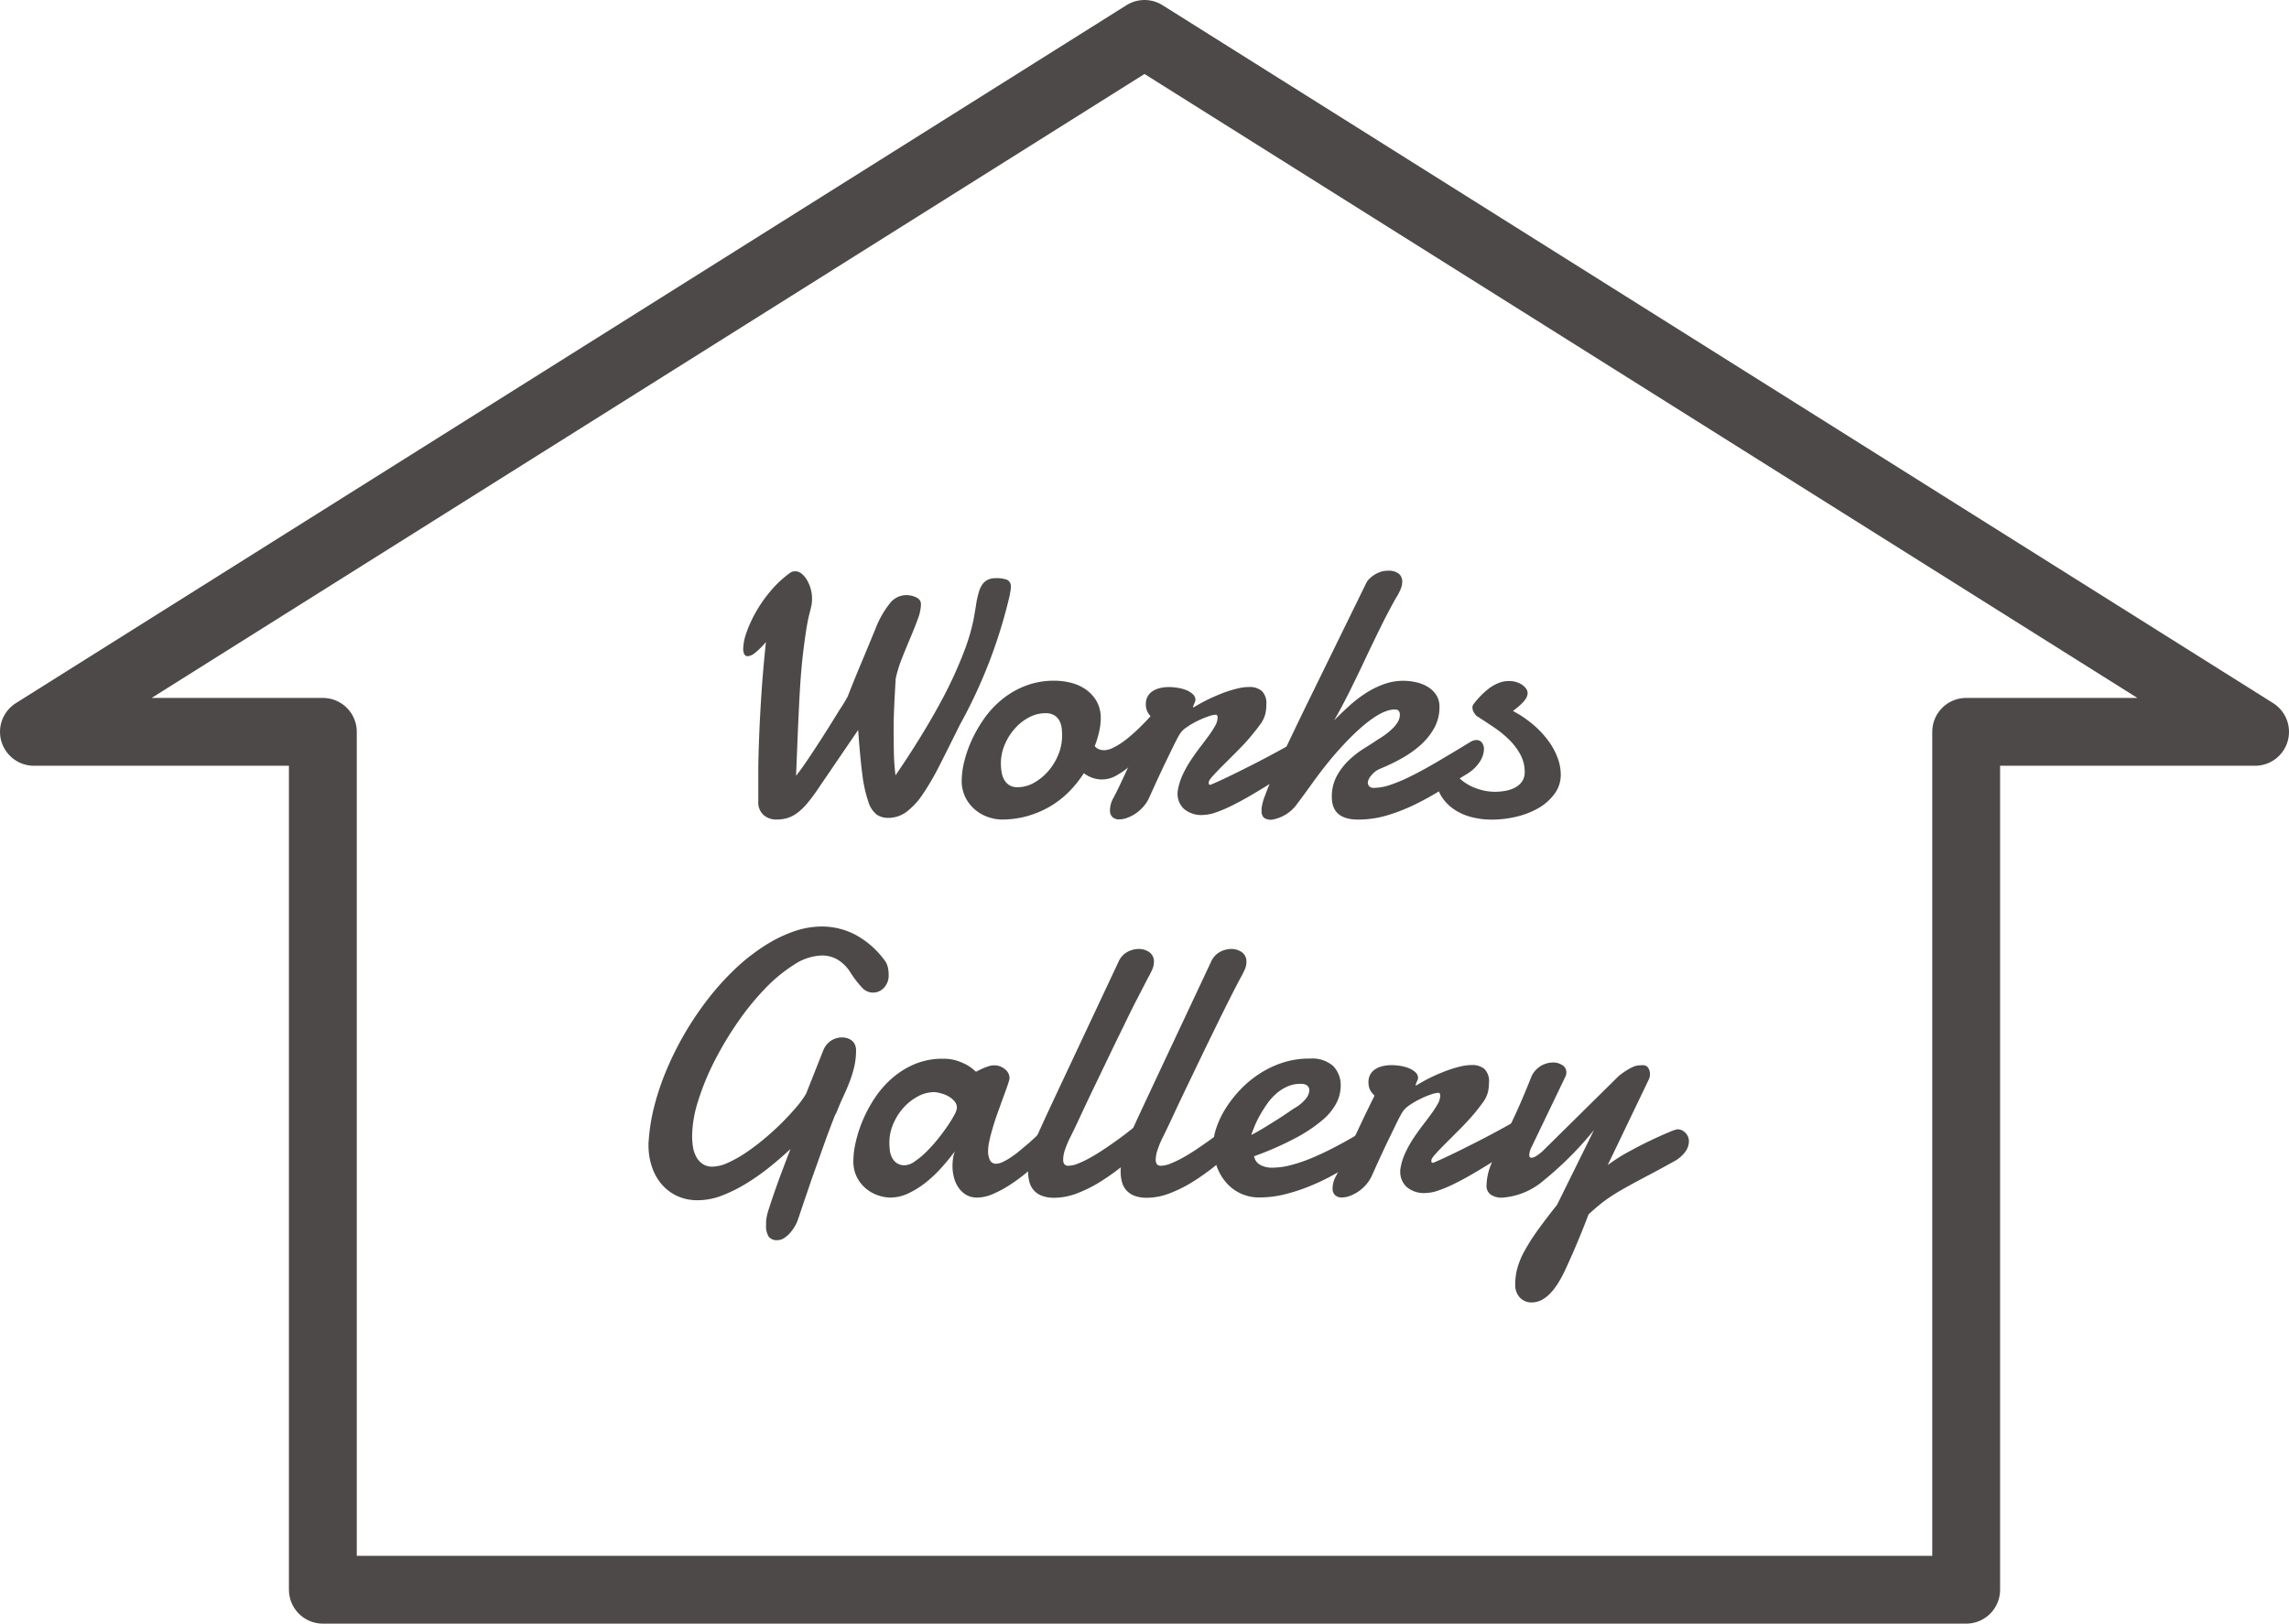
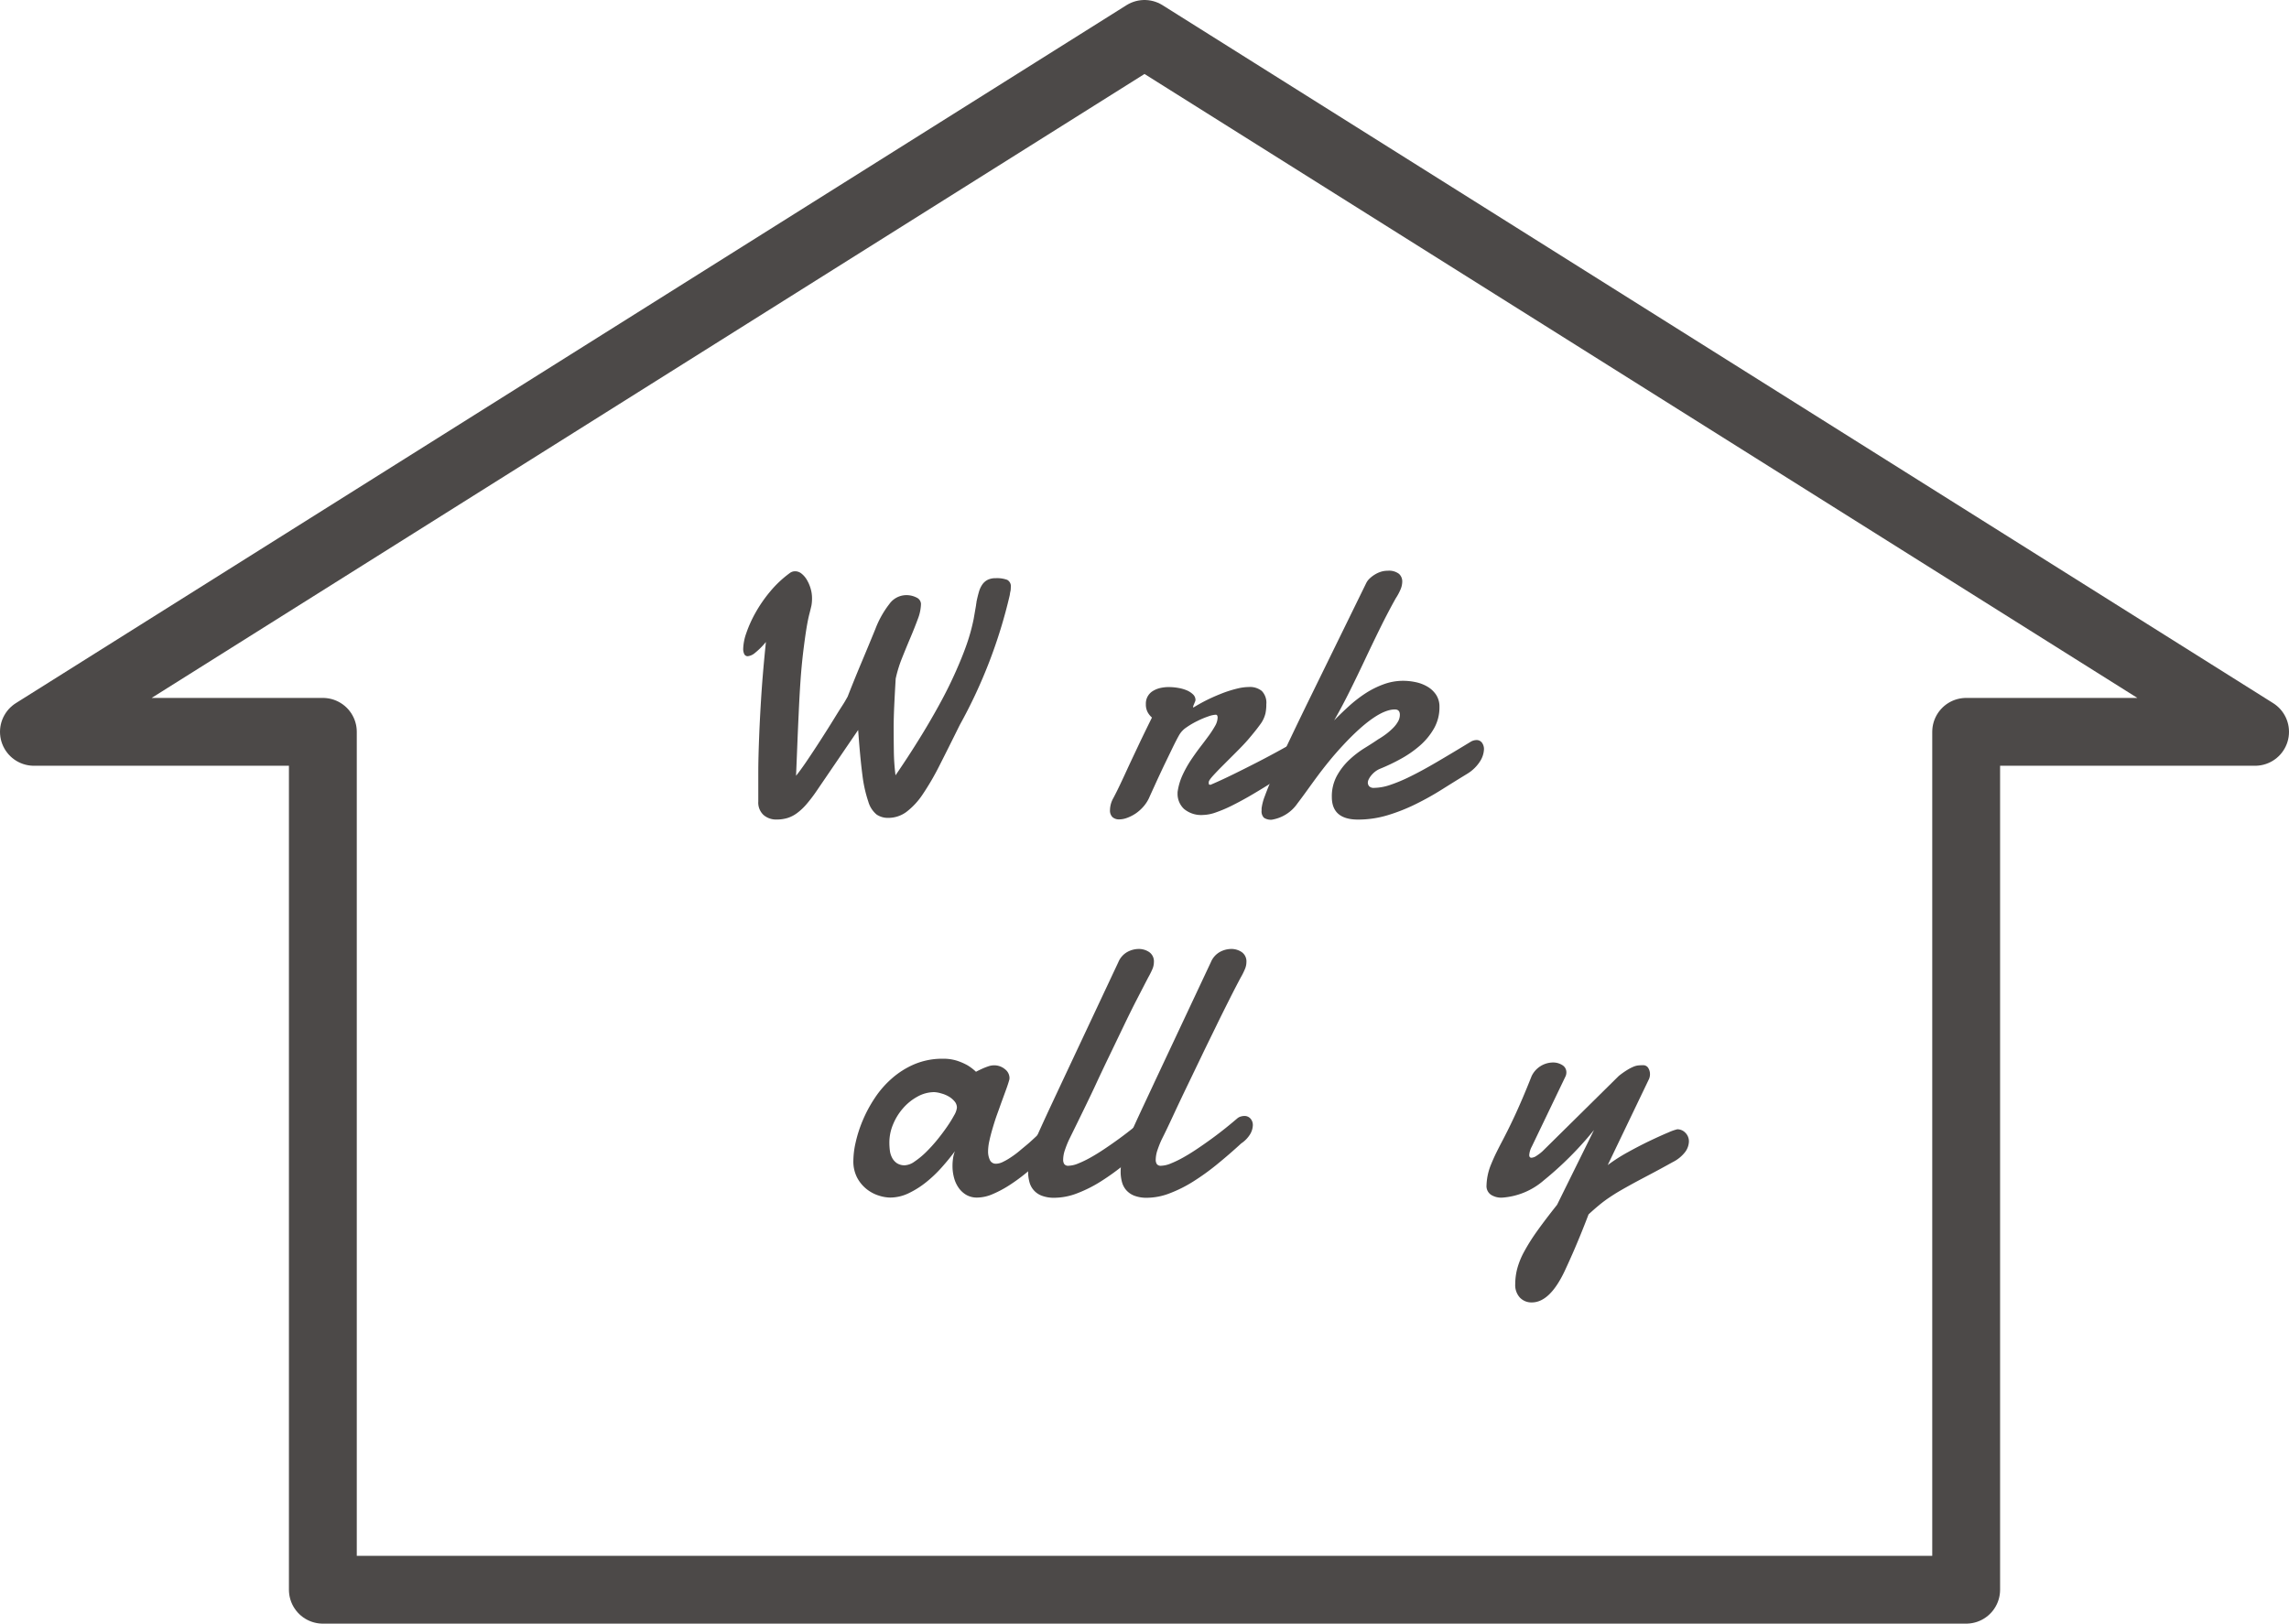
<svg xmlns="http://www.w3.org/2000/svg" width="101.215" height="71.806" viewBox="0 0 101.215 71.806">
  <defs>
    <style>
      .cls-1 {
        fill: #4c4948;
      }

      .cls-2 {
        fill: none;
        stroke: #4c4948;
        stroke-linecap: round;
        stroke-linejoin: round;
        stroke-width: 3px;
      }
    </style>
  </defs>
  <g id="レイヤー_2" data-name="レイヤー 2">
    <g id="home">
      <g>
        <g>
          <path class="cls-1" d="M44.65,26.317a22.2,22.2,0,0,1-2.212,5.747q-.5,1.012-.89,1.78A11.612,11.612,0,0,1,40.8,35.13a3.194,3.194,0,0,1-.723.779,1.347,1.347,0,0,1-.8.262.887.887,0,0,1-.514-.147,1.155,1.155,0,0,1-.367-.568,5.9,5.9,0,0,1-.262-1.179q-.1-.76-.188-1.993l-1.82,2.67a6.537,6.537,0,0,1-.461.608,2.542,2.542,0,0,1-.425.4,1.407,1.407,0,0,1-.428.217,1.65,1.65,0,0,1-.466.065.851.851,0,0,1-.583-.2.748.748,0,0,1-.233-.6c0-.387,0-.812,0-1.278s.015-.985.037-1.559.055-1.208.1-1.9.113-1.465.2-2.315a3.258,3.258,0,0,1-.482.482.592.592,0,0,1-.318.147.164.164,0,0,1-.155-.089.516.516,0,0,1-.049-.246A2.277,2.277,0,0,1,33,28a5.366,5.366,0,0,1,.4-.89,6.1,6.1,0,0,1,.649-.943,4.837,4.837,0,0,1,.893-.837.387.387,0,0,1,.221-.065.449.449,0,0,1,.282.106.987.987,0,0,1,.236.278,1.638,1.638,0,0,1,.164.383,1.5,1.5,0,0,1,.061.417,1.749,1.749,0,0,1-.025.326c-.027.12-.053.226-.077.319s-.051.2-.078.334-.057.3-.089.51-.071.492-.115.846q-.081.669-.127,1.346T35.319,31.5q-.033.69-.061,1.391T35.2,34.309q.178-.221.416-.567c.158-.231.321-.477.49-.735s.334-.518.5-.78.311-.5.441-.71.243-.375.319-.506l.114-.2q.3-.768.612-1.51t.613-1.478a4.269,4.269,0,0,1,.62-1.11.929.929,0,0,1,.711-.392.981.981,0,0,1,.5.11.324.324,0,0,1,.188.282,2,2,0,0,1-.143.673q-.143.388-.33.829t-.372.906a5.659,5.659,0,0,0-.273.89q-.042.709-.065,1.208t-.025.915q0,.513.008,1.077a9.423,9.423,0,0,0,.074,1.077c.217-.315.445-.657.681-1.024s.473-.747.706-1.139.46-.793.678-1.2.419-.82.6-1.228.346-.81.482-1.2a8.568,8.568,0,0,0,.31-1.13l.106-.612a.3.3,0,0,1,.008-.066.236.236,0,0,0,.008-.065c.033-.163.069-.31.107-.441a1.114,1.114,0,0,1,.151-.331.646.646,0,0,1,.236-.208.774.774,0,0,1,.355-.073,1.306,1.306,0,0,1,.511.073.322.322,0,0,1,.159.327,1.118,1.118,0,0,1-.012.163C44.67,26.176,44.661,26.241,44.65,26.317Z" />
-           <path class="cls-1" d="M46.649,30.105a2.991,2.991,0,0,1,.665.081,2.049,2.049,0,0,1,.658.278,1.647,1.647,0,0,1,.5.518,1.492,1.492,0,0,1,.2.8,2.76,2.76,0,0,1-.066.559,4.3,4.3,0,0,1-.2.657.471.471,0,0,0,.188.139.636.636,0,0,0,.228.041.891.891,0,0,0,.38-.1,2.875,2.875,0,0,0,.429-.252,5.031,5.031,0,0,0,.441-.352c.146-.13.286-.261.416-.392s.249-.254.355-.371.2-.217.266-.3a.188.188,0,0,1,.138-.057.255.255,0,0,1,.2.118.536.536,0,0,1,.09.331,1.211,1.211,0,0,1-.126.49,1.822,1.822,0,0,1-.47.579l-.449.49a6.05,6.05,0,0,1-.539.523,3.57,3.57,0,0,1-.595.416,1.277,1.277,0,0,1-.621.171,1.3,1.3,0,0,1-.412-.065,1.472,1.472,0,0,1-.4-.212,4.981,4.981,0,0,1-.67.833,4.135,4.135,0,0,1-.836.645,4.319,4.319,0,0,1-1,.42,4.168,4.168,0,0,1-1.139.151,1.888,1.888,0,0,1-.531-.09,1.791,1.791,0,0,1-.576-.3,1.748,1.748,0,0,1-.461-.543,1.646,1.646,0,0,1-.187-.816,3.588,3.588,0,0,1,.105-.784,5.3,5.3,0,0,1,.323-.943,5.9,5.9,0,0,1,.547-.963,4.259,4.259,0,0,1,.788-.857,3.787,3.787,0,0,1,1.045-.612A3.5,3.5,0,0,1,46.649,30.105Zm-.425,1.437a1.533,1.533,0,0,0-.738.192,2.227,2.227,0,0,0-.629.506,2.563,2.563,0,0,0-.437.71,2.11,2.11,0,0,0-.163.812,2.474,2.474,0,0,0,.025.339,1.1,1.1,0,0,0,.1.343.7.7,0,0,0,.224.265.655.655,0,0,0,.392.106,1.47,1.47,0,0,0,.73-.2,2.369,2.369,0,0,0,.633-.523,2.574,2.574,0,0,0,.441-.731,2.2,2.2,0,0,0,.163-.825,3.071,3.071,0,0,0-.02-.338.914.914,0,0,0-.1-.323.63.63,0,0,0-.225-.24A.731.731,0,0,0,46.224,31.542Z" />
          <path class="cls-1" d="M52.786,31.281a7.33,7.33,0,0,1,.657-.36c.226-.109.446-.2.657-.282a5.407,5.407,0,0,1,.609-.187,2.263,2.263,0,0,1,.518-.069.831.831,0,0,1,.567.175.751.751,0,0,1,.2.592c0,.06,0,.124-.008.192a1.637,1.637,0,0,1-.032.216,1.335,1.335,0,0,1-.245.5c-.136.19-.3.389-.478.6s-.378.415-.588.625l-.579.579q-.265.265-.441.461c-.117.131-.175.221-.175.27a.372.372,0,0,0,.007.09c.006.016.031.024.074.024q.441-.187.984-.453t1.082-.543q.538-.277,1.02-.543t.817-.461a1.068,1.068,0,0,1,.15-.069.423.423,0,0,1,.143-.029.333.333,0,0,1,.245.1.349.349,0,0,1,.1.261.809.809,0,0,1-.159.429,2,2,0,0,1-.535.5l-.641.4q-.355.225-.742.465t-.784.47q-.4.228-.764.408a5.974,5.974,0,0,1-.689.29,1.792,1.792,0,0,1-.56.11,1.18,1.18,0,0,1-.845-.27.914.914,0,0,1-.281-.694.454.454,0,0,1,.008-.1,2.645,2.645,0,0,1,.212-.7,5.017,5.017,0,0,1,.352-.636q.2-.3.407-.575c.142-.183.271-.354.388-.515a4.414,4.414,0,0,0,.29-.445.78.78,0,0,0,.114-.375.214.214,0,0,0-.016-.082.071.071,0,0,0-.074-.041,1.176,1.176,0,0,0-.322.074,3.741,3.741,0,0,0-.477.2,3.446,3.446,0,0,0-.482.281,1.029,1.029,0,0,0-.327.339q-.13.229-.3.58t-.355.734q-.183.384-.355.759l-.294.645a1.586,1.586,0,0,1-.257.425,1.854,1.854,0,0,1-.347.319,1.8,1.8,0,0,1-.383.2,1.034,1.034,0,0,1-.36.073.435.435,0,0,1-.3-.1.409.409,0,0,1-.11-.319,1.1,1.1,0,0,1,.147-.522q.147-.278.3-.6t.347-.747c.13-.28.282-.6.453-.963s.374-.78.608-1.253a.866.866,0,0,1-.192-.241.734.734,0,0,1-.077-.355.646.646,0,0,1,.3-.572,1.092,1.092,0,0,1,.322-.135,1.683,1.683,0,0,1,.388-.045,2.431,2.431,0,0,1,.424.038,1.65,1.65,0,0,1,.38.109.9.9,0,0,1,.274.18.339.339,0,0,1,.106.245.208.208,0,0,1-.016.065l-.037.09c-.014.033-.026.063-.037.09a.183.183,0,0,0-.016.065c0,.011,0,.016.008.016h.008Z" />
          <path class="cls-1" d="M58.993,31.86q.31-.318.657-.633a5.871,5.871,0,0,1,.727-.563,4,4,0,0,1,.8-.4,2.485,2.485,0,0,1,.873-.155,2.634,2.634,0,0,1,.555.061,1.7,1.7,0,0,1,.518.2,1.167,1.167,0,0,1,.38.359.951.951,0,0,1,.147.539,1.879,1.879,0,0,1-.241.947,2.948,2.948,0,0,1-.624.76,4.786,4.786,0,0,1-.853.591,8.432,8.432,0,0,1-.919.437.965.965,0,0,0-.212.126,1.084,1.084,0,0,0-.167.164.871.871,0,0,0-.111.171.35.35,0,0,0-.04.143.242.242,0,0,0,.061.167.276.276,0,0,0,.216.07,2.309,2.309,0,0,0,.686-.122,6.918,6.918,0,0,0,.894-.372q.51-.249,1.167-.633t1.514-.906a.527.527,0,0,1,.262-.082.294.294,0,0,1,.245.115.478.478,0,0,1,.09.3,1.071,1.071,0,0,1-.168.518,1.737,1.737,0,0,1-.559.551q-.547.334-1.119.694a12.625,12.625,0,0,1-1.175.657,8.02,8.02,0,0,1-1.241.49,4.5,4.5,0,0,1-1.306.192q-1.159,0-1.159-1a1.891,1.891,0,0,1,.224-.935,2.856,2.856,0,0,1,.547-.706,4.32,4.32,0,0,1,.674-.519q.351-.216.6-.387a3.6,3.6,0,0,0,.367-.245,2.825,2.825,0,0,0,.306-.269,1.324,1.324,0,0,0,.213-.282.608.608,0,0,0,.077-.29c0-.158-.073-.237-.22-.237q-.816,0-2.286,1.576-.334.359-.612.7t-.519.665c-.161.218-.314.429-.461.633s-.291.4-.432.584a1.707,1.707,0,0,1-1.135.718.551.551,0,0,1-.344-.086.4.4,0,0,1-.105-.322V35.77a.338.338,0,0,1,.008-.073,2.286,2.286,0,0,1,.139-.5q.121-.334.306-.759t.408-.906q.224-.481.445-.943t.416-.866c.131-.269.239-.494.327-.673l2.579-5.266a.708.708,0,0,1,.151-.2,1.3,1.3,0,0,1,.229-.175,1.191,1.191,0,0,1,.269-.123.963.963,0,0,1,.29-.044.726.726,0,0,1,.51.138.452.452,0,0,1,.143.335.917.917,0,0,1-.086.375,2.357,2.357,0,0,1-.2.368q-.343.612-.682,1.3t-.674,1.4q-.334.709-.677,1.4T58.993,31.86Z" />
-           <path class="cls-1" d="M66.9,31.444a4.772,4.772,0,0,1,.889.6,4.219,4.219,0,0,1,.666.706,3.088,3.088,0,0,1,.416.755,2.15,2.15,0,0,1,.143.751,1.406,1.406,0,0,1-.265.837,2.281,2.281,0,0,1-.694.629,3.53,3.53,0,0,1-.98.391,4.665,4.665,0,0,1-1.114.135,3.565,3.565,0,0,1-.824-.094,2.562,2.562,0,0,1-.731-.29,1.989,1.989,0,0,1-.568-.5,1.856,1.856,0,0,1-.334-.73.463.463,0,0,1-.017-.107.525.525,0,0,1,.155-.379.469.469,0,0,1,.343-.159.7.7,0,0,1,.2.032.273.273,0,0,1,.168.147,1.145,1.145,0,0,0,.3.351,2.056,2.056,0,0,0,.428.266,2.581,2.581,0,0,0,.5.171,2.293,2.293,0,0,0,.518.061,2.5,2.5,0,0,0,.5-.049,1.375,1.375,0,0,0,.424-.155.827.827,0,0,0,.29-.269.716.716,0,0,0,.106-.4,1.593,1.593,0,0,0-.188-.768,2.764,2.764,0,0,0-.485-.648,4.658,4.658,0,0,0-.678-.556q-.379-.256-.755-.494a.532.532,0,0,1-.122-.142.419.419,0,0,1-.082-.242.226.226,0,0,1,.049-.154,3.838,3.838,0,0,1,.3-.351,3.284,3.284,0,0,1,.367-.331,1.8,1.8,0,0,1,.425-.245,1.224,1.224,0,0,1,.473-.094,1.1,1.1,0,0,1,.335.049.932.932,0,0,1,.261.126.665.665,0,0,1,.168.172.325.325,0,0,1,.061.176.45.45,0,0,1-.058.22.937.937,0,0,1-.15.2,2.577,2.577,0,0,1-.213.2C67.056,31.321,66.978,31.384,66.9,31.444Z" />
-           <path class="cls-1" d="M36.984,49.208a1.488,1.488,0,0,0-.118.257q-.086.216-.208.543c-.082.218-.17.461-.266.731s-.193.544-.293.824-.2.555-.29.825-.176.513-.249.73-.135.4-.184.547-.079.234-.09.262a1.525,1.525,0,0,1-.13.289,1.889,1.889,0,0,1-.212.3,1.2,1.2,0,0,1-.27.237.552.552,0,0,1-.3.094.457.457,0,0,1-.379-.147.884.884,0,0,1-.119-.539v-.114a1.068,1.068,0,0,1,.008-.122,2.578,2.578,0,0,1,.123-.49c.076-.24.167-.51.273-.813s.22-.614.343-.939.233-.613.331-.869q-.434.408-.939.812a9.869,9.869,0,0,1-1.037.727,6.572,6.572,0,0,1-1.069.527,2.95,2.95,0,0,1-1.037.2,2.12,2.12,0,0,1-.984-.213,2.034,2.034,0,0,1-.682-.555,2.32,2.32,0,0,1-.4-.775,2.953,2.953,0,0,1-.131-.865v-.107a.648.648,0,0,1,.008-.1,8.45,8.45,0,0,1,.265-1.608,11.694,11.694,0,0,1,.568-1.641,14.008,14.008,0,0,1,1.816-3.069,11.825,11.825,0,0,1,1.155-1.278,8.689,8.689,0,0,1,1.258-1,6.268,6.268,0,0,1,1.3-.657,3.818,3.818,0,0,1,1.3-.237,3.2,3.2,0,0,1,1.437.343,3.869,3.869,0,0,1,1.3,1.11.823.823,0,0,1,.176.347,1.583,1.583,0,0,1,.037.331.789.789,0,0,1-.209.579.649.649,0,0,1-.979-.02A4.385,4.385,0,0,1,37.6,43a1.713,1.713,0,0,0-.576-.568,1.371,1.371,0,0,0-.681-.175,2.355,2.355,0,0,0-1.221.4,6.822,6.822,0,0,0-1.286,1.058,11.787,11.787,0,0,0-1.22,1.5,15.022,15.022,0,0,0-1.033,1.731,11.083,11.083,0,0,0-.714,1.747,5.306,5.306,0,0,0-.265,1.547,3.167,3.167,0,0,0,.036.469,1.408,1.408,0,0,0,.139.437.9.9,0,0,0,.278.322.737.737,0,0,0,.445.127,1.714,1.714,0,0,0,.685-.171,5.4,5.4,0,0,0,.8-.45,9.682,9.682,0,0,0,.829-.628q.417-.351.776-.711t.636-.689a4.023,4.023,0,0,0,.416-.576l.76-1.918a.922.922,0,0,1,.363-.441.907.907,0,0,1,.461-.131.818.818,0,0,1,.229.033.611.611,0,0,1,.2.1.493.493,0,0,1,.143.18.59.59,0,0,1,.053.257,3.2,3.2,0,0,1-.082.735,5.181,5.181,0,0,1-.208.669c-.084.217-.178.437-.282.657S37.082,48.969,36.984,49.208Z" />
          <path class="cls-1" d="M46.967,50.408c-.1.093-.229.22-.392.384s-.35.34-.56.53-.432.383-.669.576a7.914,7.914,0,0,1-.727.527,4.886,4.886,0,0,1-.73.387,1.747,1.747,0,0,1-.678.151.936.936,0,0,1-.489-.122,1.077,1.077,0,0,1-.339-.319,1.387,1.387,0,0,1-.2-.445,1.976,1.976,0,0,1-.065-.51,2.255,2.255,0,0,1,.024-.339,1.379,1.379,0,0,1,.082-.314q-.253.343-.576.706a5.624,5.624,0,0,1-.694.662,3.988,3.988,0,0,1-.775.489,1.9,1.9,0,0,1-.821.192,1.74,1.74,0,0,1-.494-.086,1.68,1.68,0,0,1-.535-.281,1.626,1.626,0,0,1-.424-.506,1.555,1.555,0,0,1-.171-.76,3.747,3.747,0,0,1,.1-.8,5.716,5.716,0,0,1,.31-.968,5.9,5.9,0,0,1,.531-.992,4.283,4.283,0,0,1,.763-.877,3.7,3.7,0,0,1,1-.629,3.176,3.176,0,0,1,1.257-.241,1.981,1.981,0,0,1,.628.09,2.632,2.632,0,0,1,.458.2,2.216,2.216,0,0,1,.375.286c.093-.049.188-.095.286-.139a2.545,2.545,0,0,1,.257-.1.752.752,0,0,1,.233-.045.742.742,0,0,1,.506.171.5.5,0,0,1,.2.376.4.4,0,0,1-.008.089c-.028.1-.07.235-.127.392s-.121.334-.192.527-.142.4-.216.6-.14.415-.2.617-.109.39-.147.567a2.213,2.213,0,0,0-.057.453.875.875,0,0,0,.082.4.286.286,0,0,0,.277.159.705.705,0,0,0,.29-.077,2.687,2.687,0,0,0,.363-.209c.131-.086.266-.186.4-.3s.274-.225.405-.339q.456-.408.971-.931a.406.406,0,0,1,.253-.106.326.326,0,0,1,.274.159.614.614,0,0,1,.11.355A.522.522,0,0,1,46.967,50.408ZM41.309,48.3a1.532,1.532,0,0,0-.743.2,2.3,2.3,0,0,0-.636.514,2.546,2.546,0,0,0-.441.714,2.076,2.076,0,0,0-.163.8,2.848,2.848,0,0,0,.02.339.941.941,0,0,0,.094.322.667.667,0,0,0,.208.246.608.608,0,0,0,.363.1.8.8,0,0,0,.421-.159,3.557,3.557,0,0,0,.5-.408,6.691,6.691,0,0,0,.5-.547q.244-.3.44-.584a5.49,5.49,0,0,0,.319-.514.844.844,0,0,0,.122-.335.425.425,0,0,0-.106-.281.978.978,0,0,0-.261-.217,1.337,1.337,0,0,0-.33-.134A1.27,1.27,0,0,0,41.309,48.3Z" />
-           <path class="cls-1" d="M47.272,50.4a4.087,4.087,0,0,0-.175.437,1.363,1.363,0,0,0-.086.445.341.341,0,0,0,.049.2.21.21,0,0,0,.187.074,1.211,1.211,0,0,0,.429-.1,4.628,4.628,0,0,0,.555-.269q.3-.168.62-.384c.216-.144.429-.294.642-.449s.415-.311.608-.465.366-.3.518-.429a.391.391,0,0,1,.155-.082.618.618,0,0,1,.155-.024.353.353,0,0,1,.27.114.429.429,0,0,1,.106.3.842.842,0,0,1-.114.384,1.3,1.3,0,0,1-.4.416q-.522.481-1.053.914a10.516,10.516,0,0,1-1.057.764,5.848,5.848,0,0,1-1.045.526,2.837,2.837,0,0,1-1.008.2,1.512,1.512,0,0,1-.559-.09.875.875,0,0,1-.551-.612,1.726,1.726,0,0,1-.057-.449,3.015,3.015,0,0,1,.118-.82,5.086,5.086,0,0,1,.282-.772q.285-.636.579-1.265l.539-1.151,2.474-5.266a.92.92,0,0,1,.4-.449,1.069,1.069,0,0,1,.5-.13.819.819,0,0,1,.462.138.5.5,0,0,1,.208.449.8.8,0,0,1-.069.311,3.708,3.708,0,0,1-.176.351q-.2.384-.486.938t-.6,1.209q-.322.653-.661,1.359l-.661,1.376q-.323.669-.6,1.269T47.272,50.4Z" />
+           <path class="cls-1" d="M47.272,50.4a4.087,4.087,0,0,0-.175.437,1.363,1.363,0,0,0-.086.445.341.341,0,0,0,.049.2.21.21,0,0,0,.187.074,1.211,1.211,0,0,0,.429-.1,4.628,4.628,0,0,0,.555-.269q.3-.168.62-.384c.216-.144.429-.294.642-.449s.415-.311.608-.465.366-.3.518-.429a.391.391,0,0,1,.155-.082.618.618,0,0,1,.155-.024.353.353,0,0,1,.27.114.429.429,0,0,1,.106.3.842.842,0,0,1-.114.384,1.3,1.3,0,0,1-.4.416q-.522.481-1.053.914a10.516,10.516,0,0,1-1.057.764,5.848,5.848,0,0,1-1.045.526,2.837,2.837,0,0,1-1.008.2,1.512,1.512,0,0,1-.559-.09.875.875,0,0,1-.551-.612,1.726,1.726,0,0,1-.057-.449,3.015,3.015,0,0,1,.118-.82,5.086,5.086,0,0,1,.282-.772q.285-.636.579-1.265l.539-1.151,2.474-5.266a.92.92,0,0,1,.4-.449,1.069,1.069,0,0,1,.5-.13.819.819,0,0,1,.462.138.5.5,0,0,1,.208.449.8.8,0,0,1-.069.311,3.708,3.708,0,0,1-.176.351q-.2.384-.486.938t-.6,1.209l-.661,1.376q-.323.669-.6,1.269T47.272,50.4Z" />
          <path class="cls-1" d="M51.365,50.4a4.308,4.308,0,0,0-.175.437,1.39,1.39,0,0,0-.086.445.341.341,0,0,0,.049.2.211.211,0,0,0,.188.074,1.211,1.211,0,0,0,.428-.1,4.711,4.711,0,0,0,.556-.269q.3-.168.62-.384c.215-.144.428-.294.641-.449s.415-.311.608-.465.366-.3.518-.429a.4.4,0,0,1,.156-.082.6.6,0,0,1,.154-.024.353.353,0,0,1,.27.114.425.425,0,0,1,.106.3.83.83,0,0,1-.114.384,1.311,1.311,0,0,1-.4.416q-.522.481-1.054.914a10.516,10.516,0,0,1-1.057.764,5.848,5.848,0,0,1-1.045.526,2.828,2.828,0,0,1-1.007.2,1.514,1.514,0,0,1-.56-.09.916.916,0,0,1-.359-.245.9.9,0,0,1-.192-.367,1.726,1.726,0,0,1-.057-.449,3.015,3.015,0,0,1,.118-.82,5.086,5.086,0,0,1,.282-.772q.285-.636.58-1.265t.538-1.151l2.474-5.266a.92.92,0,0,1,.4-.449,1.07,1.07,0,0,1,.5-.13.816.816,0,0,1,.461.138.5.5,0,0,1,.208.449.8.8,0,0,1-.069.311c-.047.109-.1.225-.175.351-.137.256-.3.568-.486.938s-.389.773-.6,1.209-.436.888-.661,1.359l-.662,1.376q-.322.669-.6,1.269T51.365,50.4Z" />
-           <path class="cls-1" d="M57.934,46.816a1.4,1.4,0,0,1,1.013.326,1.21,1.21,0,0,1,.335.907,1.661,1.661,0,0,1-.18.718,2.513,2.513,0,0,1-.62.764,6.618,6.618,0,0,1-1.18.791,13.855,13.855,0,0,1-1.849.813.531.531,0,0,0,.253.371,1.038,1.038,0,0,0,.563.134,3.272,3.272,0,0,0,.8-.109,6.741,6.741,0,0,0,.848-.282c.281-.114.554-.238.821-.372s.507-.26.722-.379.395-.223.539-.311.241-.141.29-.163a.33.33,0,0,1,.135-.057.918.918,0,0,1,.11-.008A.28.28,0,0,1,60.7,50a.462.462,0,0,1,.11.106.348.348,0,0,1,.061.131.522.522,0,0,1,.017.118,1.114,1.114,0,0,1-.017.175.505.505,0,0,1-.122.233c-.027.027-.118.1-.274.221s-.355.261-.6.424-.53.336-.854.518a9.708,9.708,0,0,1-1.028.5,7.947,7.947,0,0,1-1.131.38,4.624,4.624,0,0,1-1.159.151,1.9,1.9,0,0,1-1.514-.694,2.246,2.246,0,0,1-.405-.735,2.751,2.751,0,0,1-.138-.873,2.5,2.5,0,0,1,.138-.772,4.03,4.03,0,0,1,.4-.844,5.264,5.264,0,0,1,.641-.829,4.711,4.711,0,0,1,.854-.714,4.388,4.388,0,0,1,1.041-.5A3.83,3.83,0,0,1,57.934,46.816Zm-.293,1.127a.346.346,0,0,0-.074-.009h-.073a1.381,1.381,0,0,0-.58.123,1.962,1.962,0,0,0-.494.322,2.586,2.586,0,0,0-.4.453q-.176.253-.314.5a4.235,4.235,0,0,0-.232.478q-.094.23-.144.384.287-.147.592-.335T56.5,49.5c.18-.114.336-.218.469-.31s.227-.156.282-.188a1.73,1.73,0,0,0,.506-.429.638.638,0,0,0,.139-.347.254.254,0,0,0-.078-.2A.315.315,0,0,0,57.641,47.943Z" />
-           <path class="cls-1" d="M62.631,48a7.47,7.47,0,0,1,.657-.36q.341-.162.658-.281a5.408,5.408,0,0,1,.608-.188,2.264,2.264,0,0,1,.519-.069.835.835,0,0,1,.567.175.756.756,0,0,1,.2.592q0,.09-.009.192a1.637,1.637,0,0,1-.032.216,1.335,1.335,0,0,1-.245.5,7.488,7.488,0,0,1-.477.6q-.274.31-.588.625l-.58.58c-.177.176-.324.33-.441.46s-.175.221-.175.27a.316.316,0,0,0,.008.09c0,.016.03.024.073.024q.441-.187.984-.453t1.082-.543c.359-.184.7-.366,1.02-.542s.594-.331.817-.462a1.08,1.08,0,0,1,.151-.069.414.414,0,0,1,.143-.029.332.332,0,0,1,.244.1.352.352,0,0,1,.1.261.806.806,0,0,1-.159.429,2,2,0,0,1-.534.5l-.642.4q-.354.225-.742.465t-.784.47c-.264.152-.518.289-.764.408a5.8,5.8,0,0,1-.689.29,1.781,1.781,0,0,1-.56.11,1.181,1.181,0,0,1-.844-.269.918.918,0,0,1-.282-.694.464.464,0,0,1,.008-.1A2.593,2.593,0,0,1,62.134,51a5.094,5.094,0,0,1,.351-.637q.2-.3.407-.575c.142-.183.271-.354.389-.515a4.454,4.454,0,0,0,.289-.445.776.776,0,0,0,.114-.375.221.221,0,0,0-.016-.082.07.07,0,0,0-.073-.041,1.22,1.22,0,0,0-.323.074,3.741,3.741,0,0,0-.477.2,3.356,3.356,0,0,0-.482.282,1.033,1.033,0,0,0-.326.338c-.088.153-.188.346-.3.58s-.232.479-.355.734-.24.51-.355.76-.212.465-.293.645a1.626,1.626,0,0,1-.258.424,1.823,1.823,0,0,1-.347.319,1.755,1.755,0,0,1-.383.2,1.034,1.034,0,0,1-.36.073.431.431,0,0,1-.3-.1.4.4,0,0,1-.111-.318,1.047,1.047,0,0,1,.029-.224,1.1,1.1,0,0,1,.118-.3q.147-.278.3-.6c.1-.218.216-.467.347-.747s.282-.6.453-.963.374-.78.608-1.253a.866.866,0,0,1-.192-.241.746.746,0,0,1-.077-.355.652.652,0,0,1,.3-.572,1.071,1.071,0,0,1,.323-.134,1.616,1.616,0,0,1,.387-.045,2.449,2.449,0,0,1,.425.037,1.63,1.63,0,0,1,.38.11.9.9,0,0,1,.273.179.341.341,0,0,1,.106.245.174.174,0,0,1-.016.065l-.037.09c-.014.033-.026.063-.037.09a.183.183,0,0,0-.016.066c0,.01,0,.016.008.016h.008Z" />
          <path class="cls-1" d="M71.58,47.583a3.682,3.682,0,0,1,.388-.273,1.963,1.963,0,0,1,.273-.139.74.74,0,0,1,.208-.053c.063-.005.127-.008.192-.008a.26.26,0,0,1,.245.127.517.517,0,0,1,.073.265.548.548,0,0,1-.04.212L71.09,51.526a7.615,7.615,0,0,1,.9-.575q.51-.282.98-.506t.808-.364a2.189,2.189,0,0,1,.388-.138.49.49,0,0,1,.359.155.532.532,0,0,1,.155.392.815.815,0,0,1-.159.449,1.581,1.581,0,0,1-.559.457q-.572.318-1,.543t-.751.4c-.218.12-.411.228-.58.326s-.328.2-.477.3-.3.213-.441.33-.3.254-.47.412q-.187.49-.371.939c-.123.3-.234.563-.335.792s-.184.414-.249.555l-.106.229Q68.527,57.6,67.735,57.6a.7.7,0,0,1-.531-.216A.816.816,0,0,1,67,56.8a2.783,2.783,0,0,1,.086-.682,3.408,3.408,0,0,1,.3-.747,8.62,8.62,0,0,1,.571-.91q.355-.5.894-1.179l1.633-3.307A15.08,15.08,0,0,1,68.265,52.2a3.126,3.126,0,0,1-1.861.767.854.854,0,0,1-.473-.126.463.463,0,0,1-.2-.421,2.618,2.618,0,0,1,.2-.922c.076-.185.152-.356.228-.51s.155-.311.237-.466.167-.322.257-.5.188-.382.294-.608.223-.487.351-.784.271-.643.428-1.041a1.061,1.061,0,0,1,.931-.6.756.756,0,0,1,.429.118.365.365,0,0,1,.176.315.431.431,0,0,1-.033.171l-1.494,3.111a.942.942,0,0,0-.115.375q0,.123.1.123a.458.458,0,0,0,.228-.09,1.891,1.891,0,0,0,.261-.2Z" />
        </g>
        <polygon class="cls-2" points="99.715 32.366 50.608 1.5 1.5 32.366 14.276 32.366 14.276 70.306 86.94 70.306 86.94 32.366 99.715 32.366" />
      </g>
    </g>
  </g>
</svg>